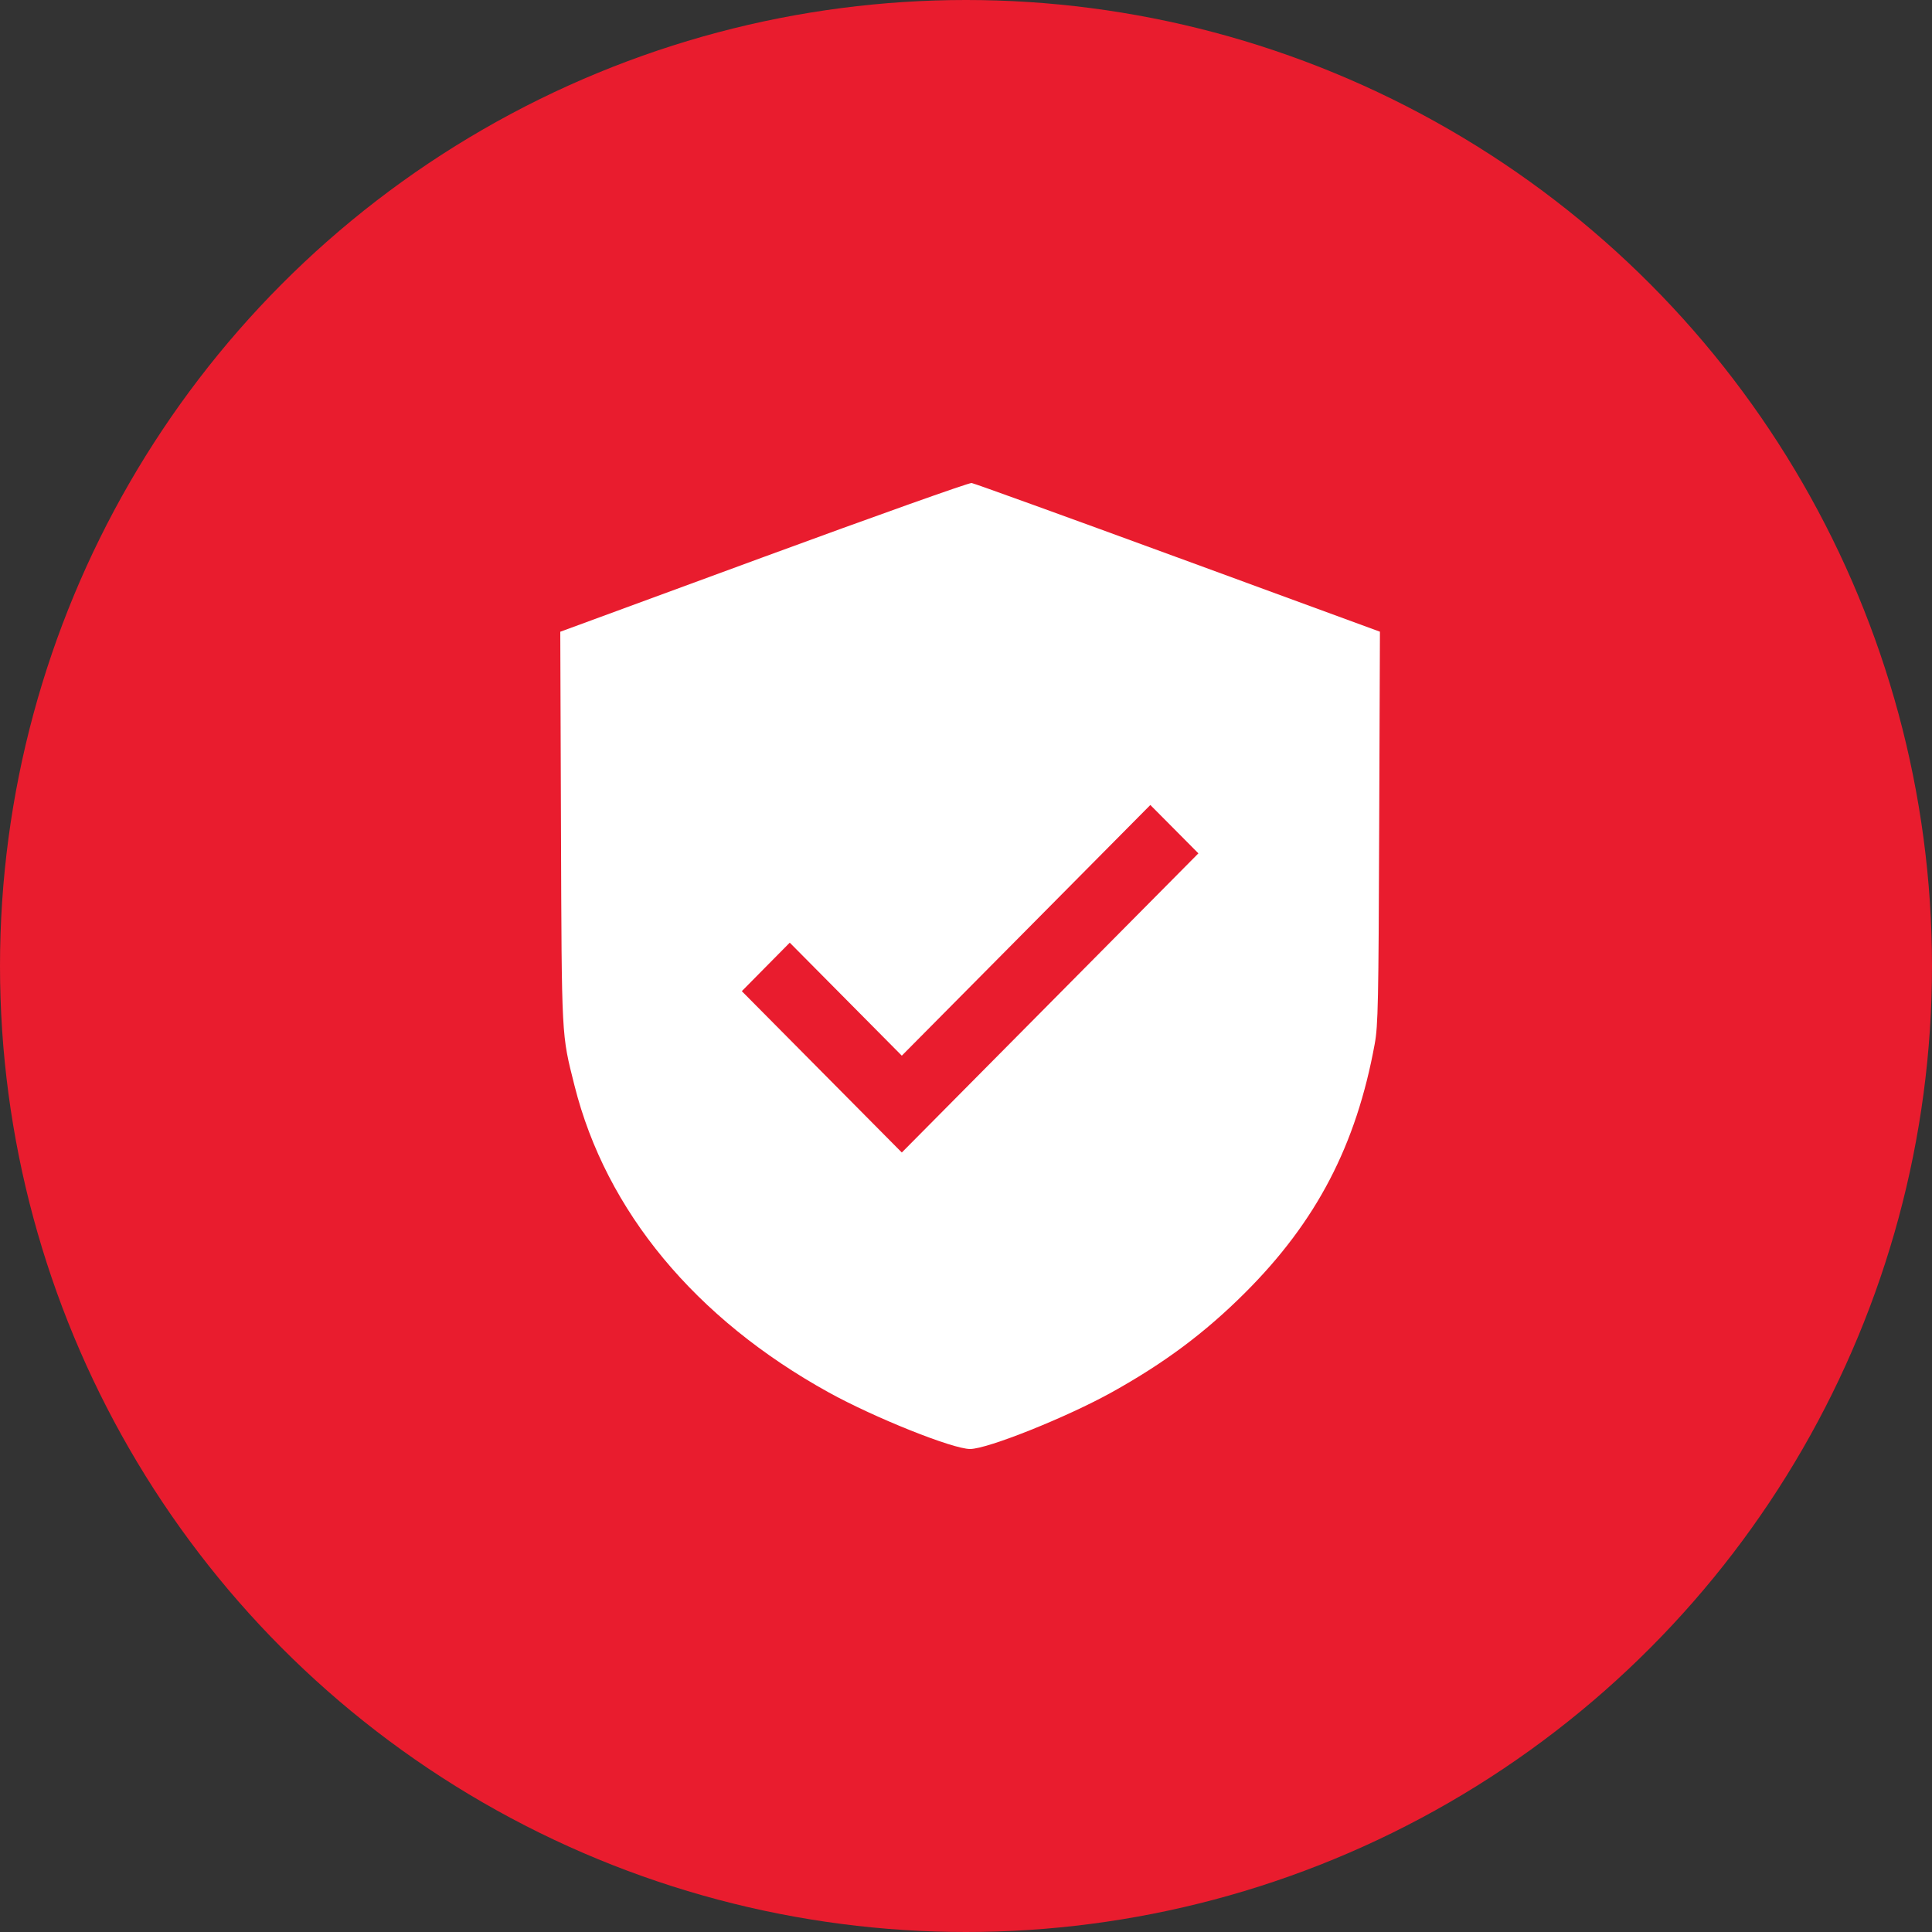
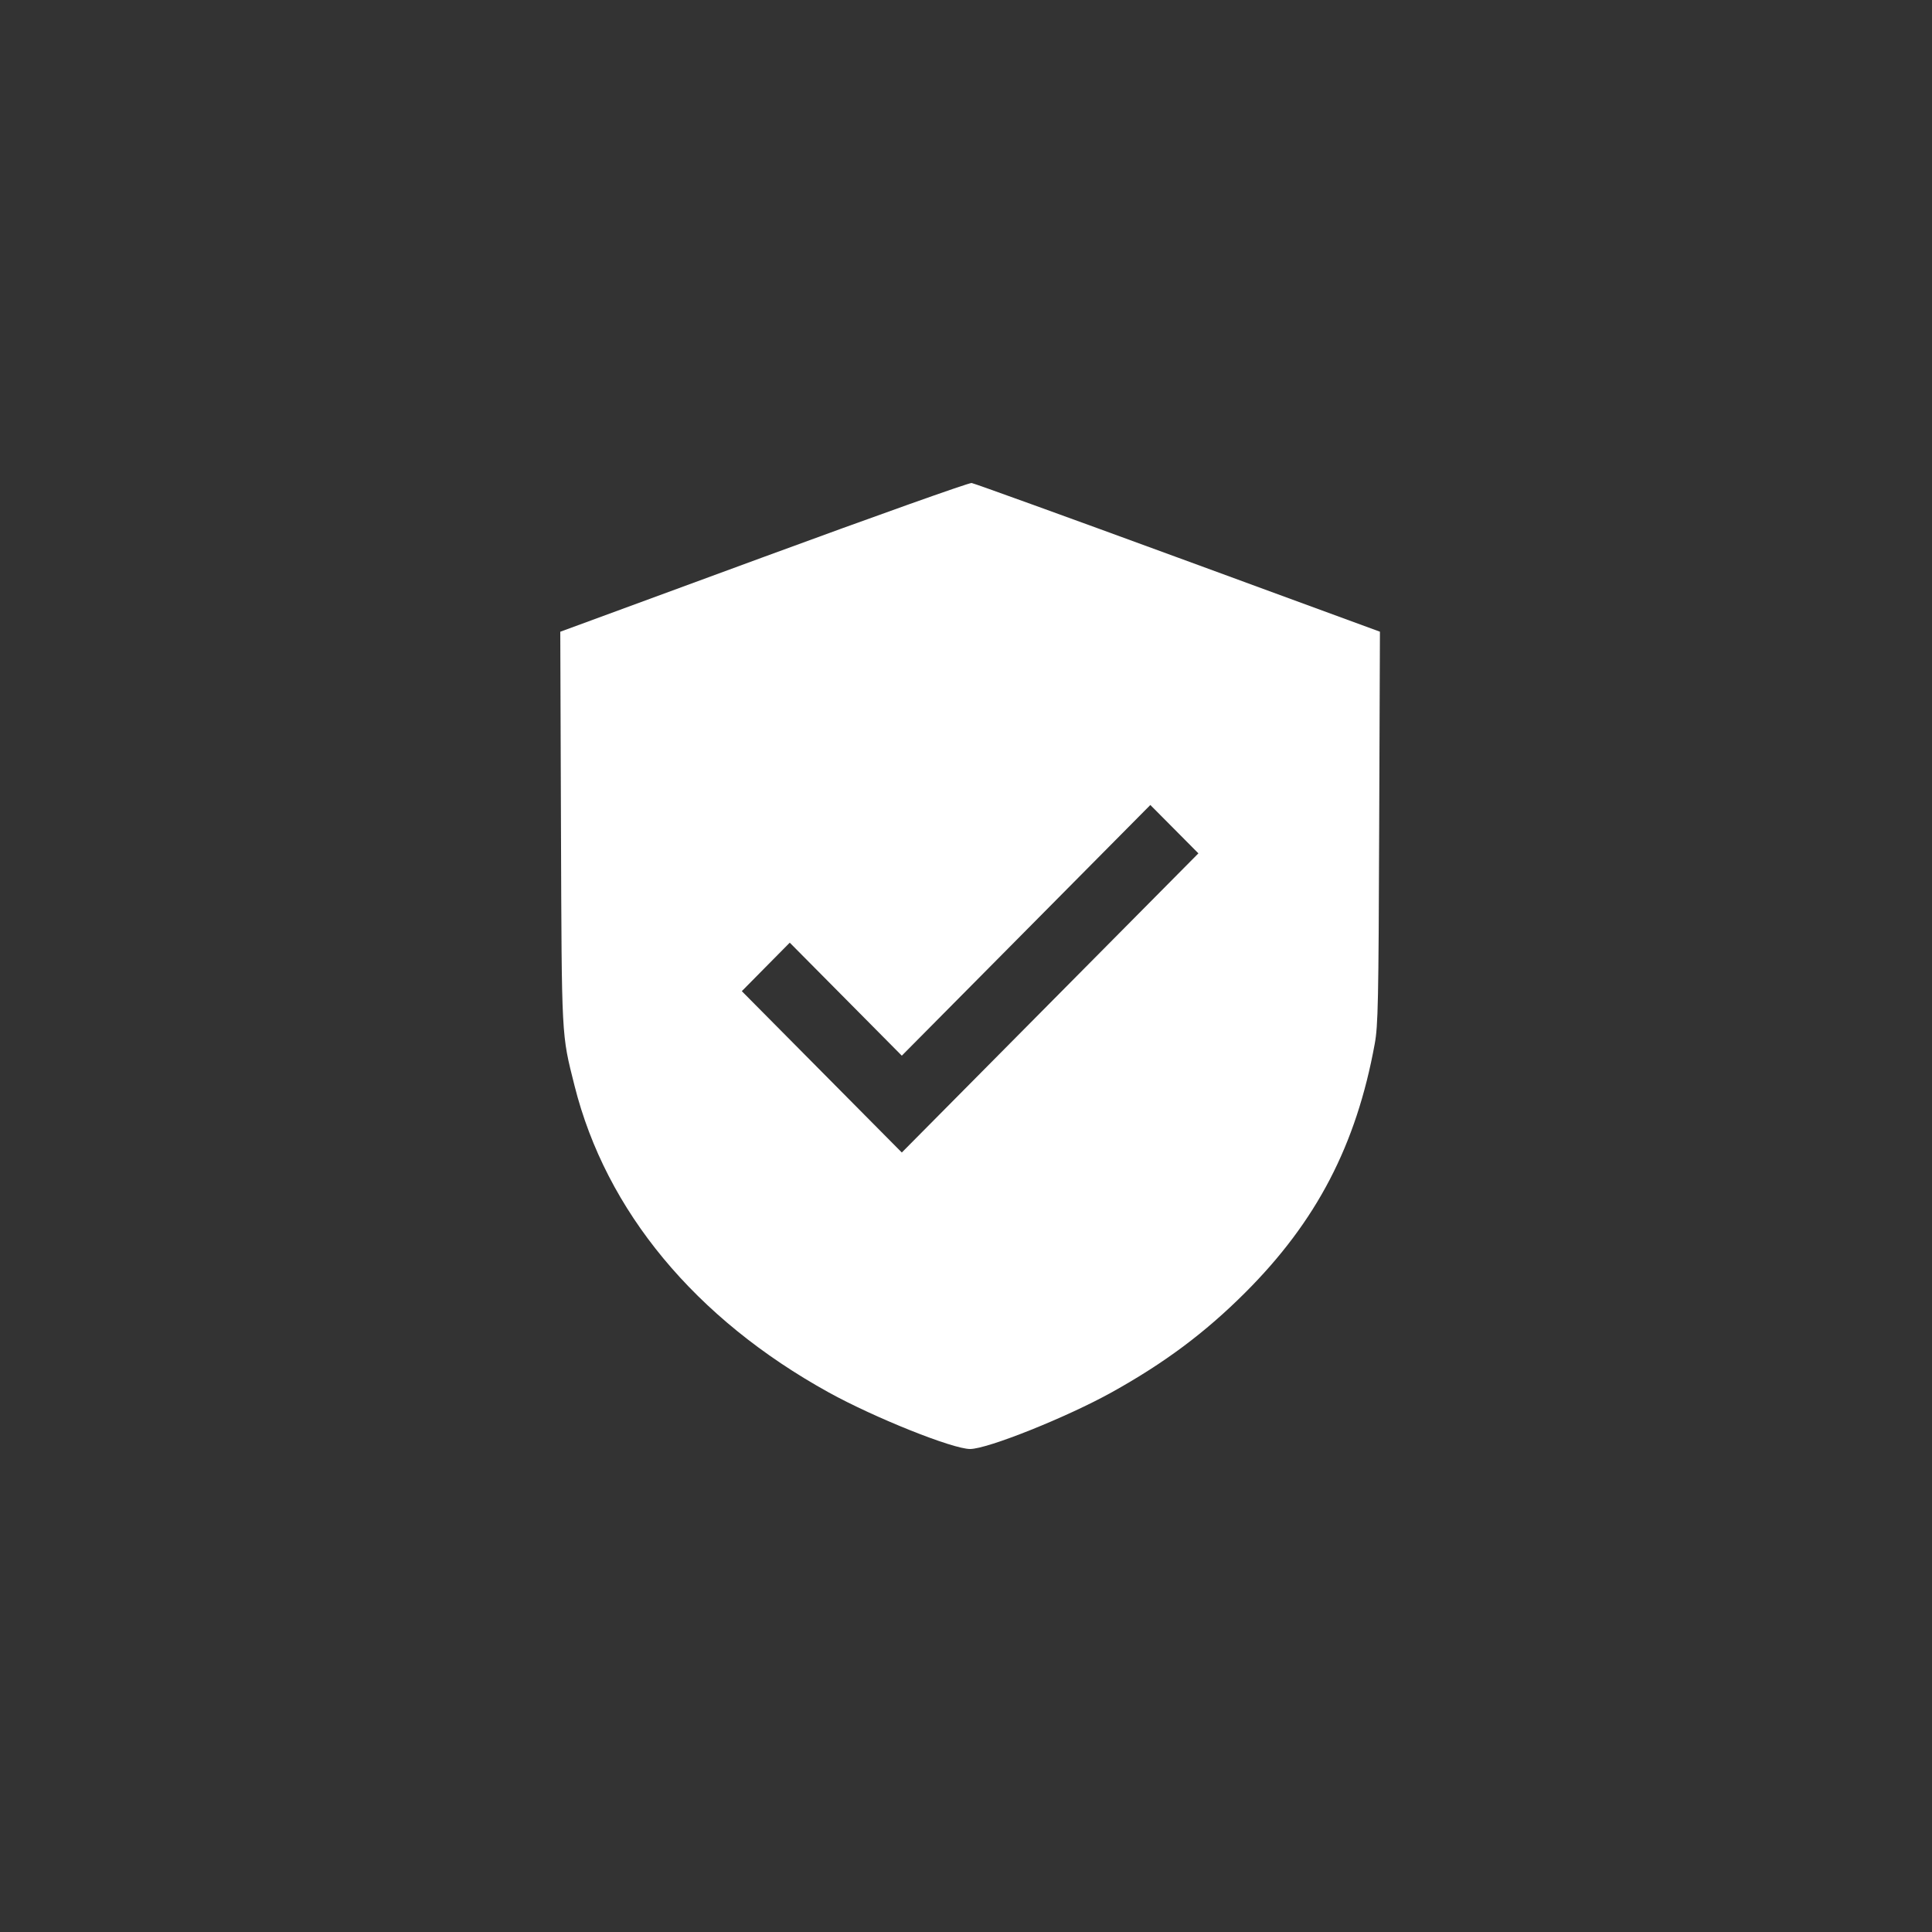
<svg xmlns="http://www.w3.org/2000/svg" width="80" height="80" viewBox="0 0 80 80" fill="none">
  <rect x="0" y="0" width="80" height="80" fill="#333333" stroke="none" />
  <g id="Group 318">
-     <circle id="Ellipse 17" cx="40" cy="40" r="40" fill="#E91C2E" />
    <path id="image 62 (Traced)" fill-rule="evenodd" clip-rule="evenodd" d="M31.618 23.065L23.2 26.159L23.229 34.268C23.261 43.105 23.244 42.782 23.791 44.96C25.094 50.145 28.79 54.605 34.319 57.659C36.215 58.706 39.448 60 40.169 60C40.891 60 44.188 58.68 46.044 57.647C48.225 56.434 49.894 55.188 51.552 53.534C54.513 50.58 56.159 47.421 56.925 43.222C57.063 42.466 57.083 41.515 57.109 34.267L57.14 26.157L48.785 23.093C44.19 21.408 40.341 20.016 40.233 20C40.125 19.984 36.248 21.363 31.618 23.065ZM43.483 41.529L37.342 47.723L34.029 44.382L30.717 41.042L31.709 40.038L32.702 39.034L35.022 41.373L37.342 43.713L42.488 38.523L47.633 33.333L48.628 34.334L49.623 35.336L43.483 41.529Z" fill="white" />
  </g>
</svg>